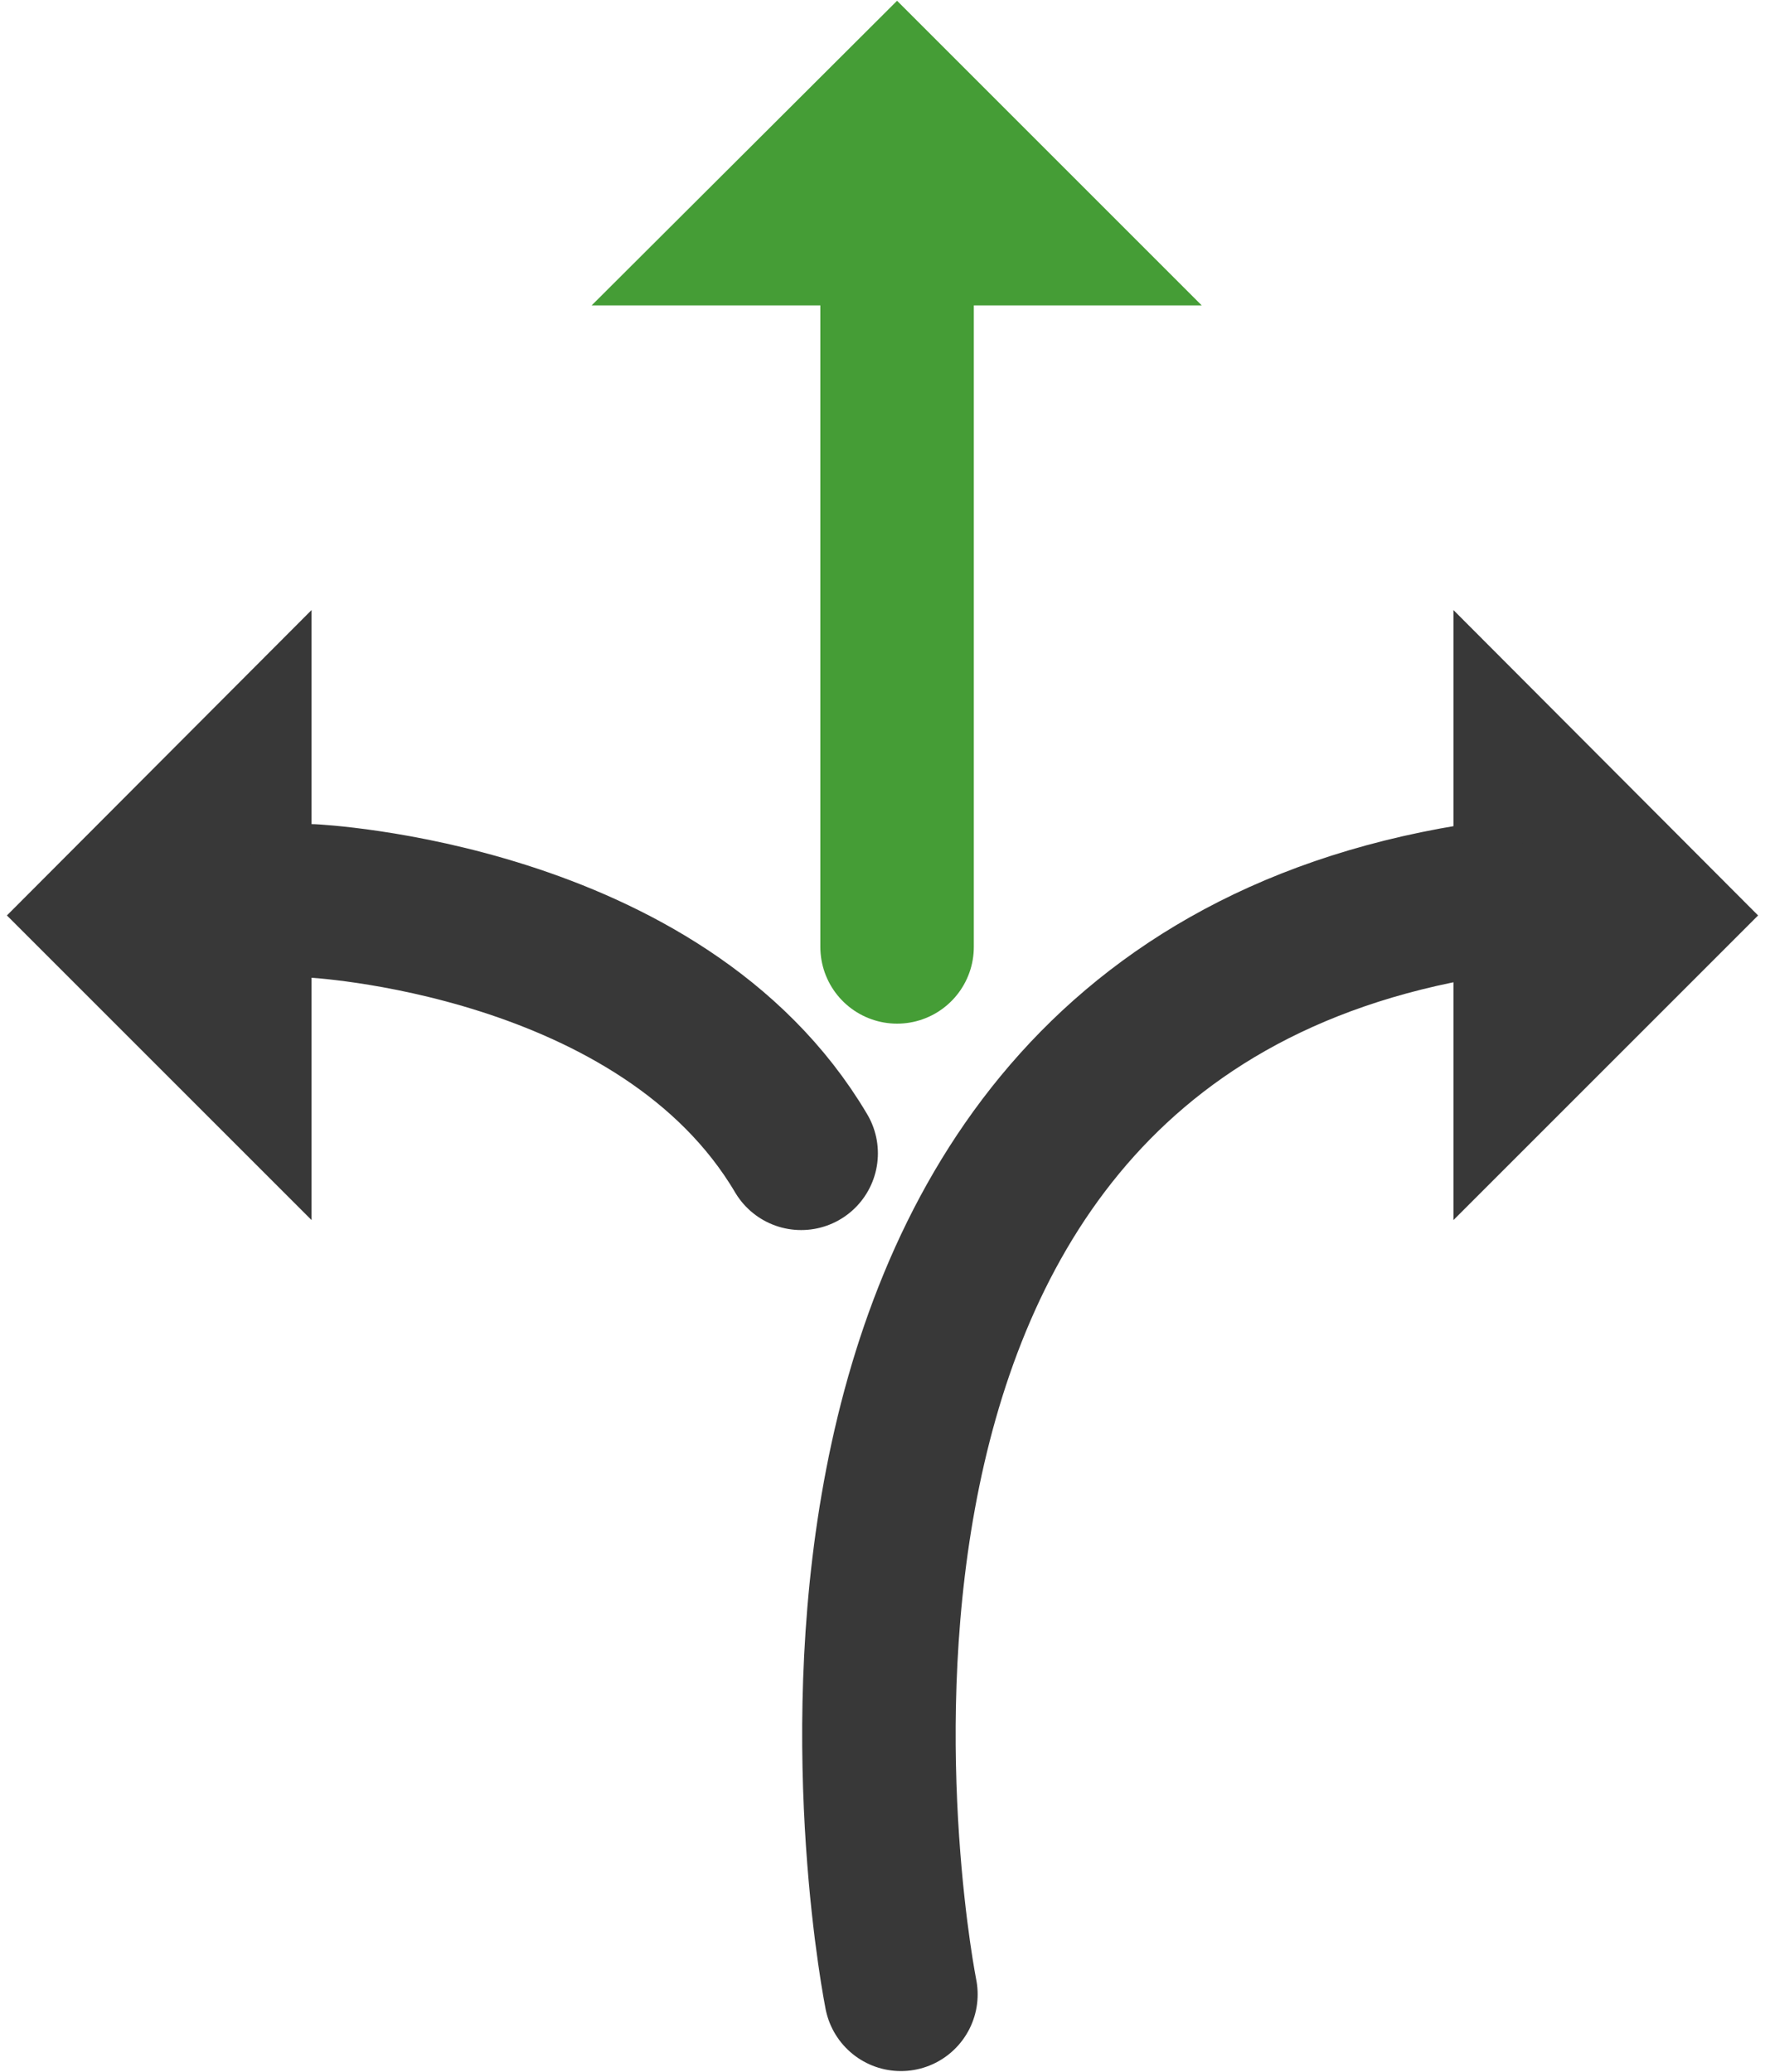
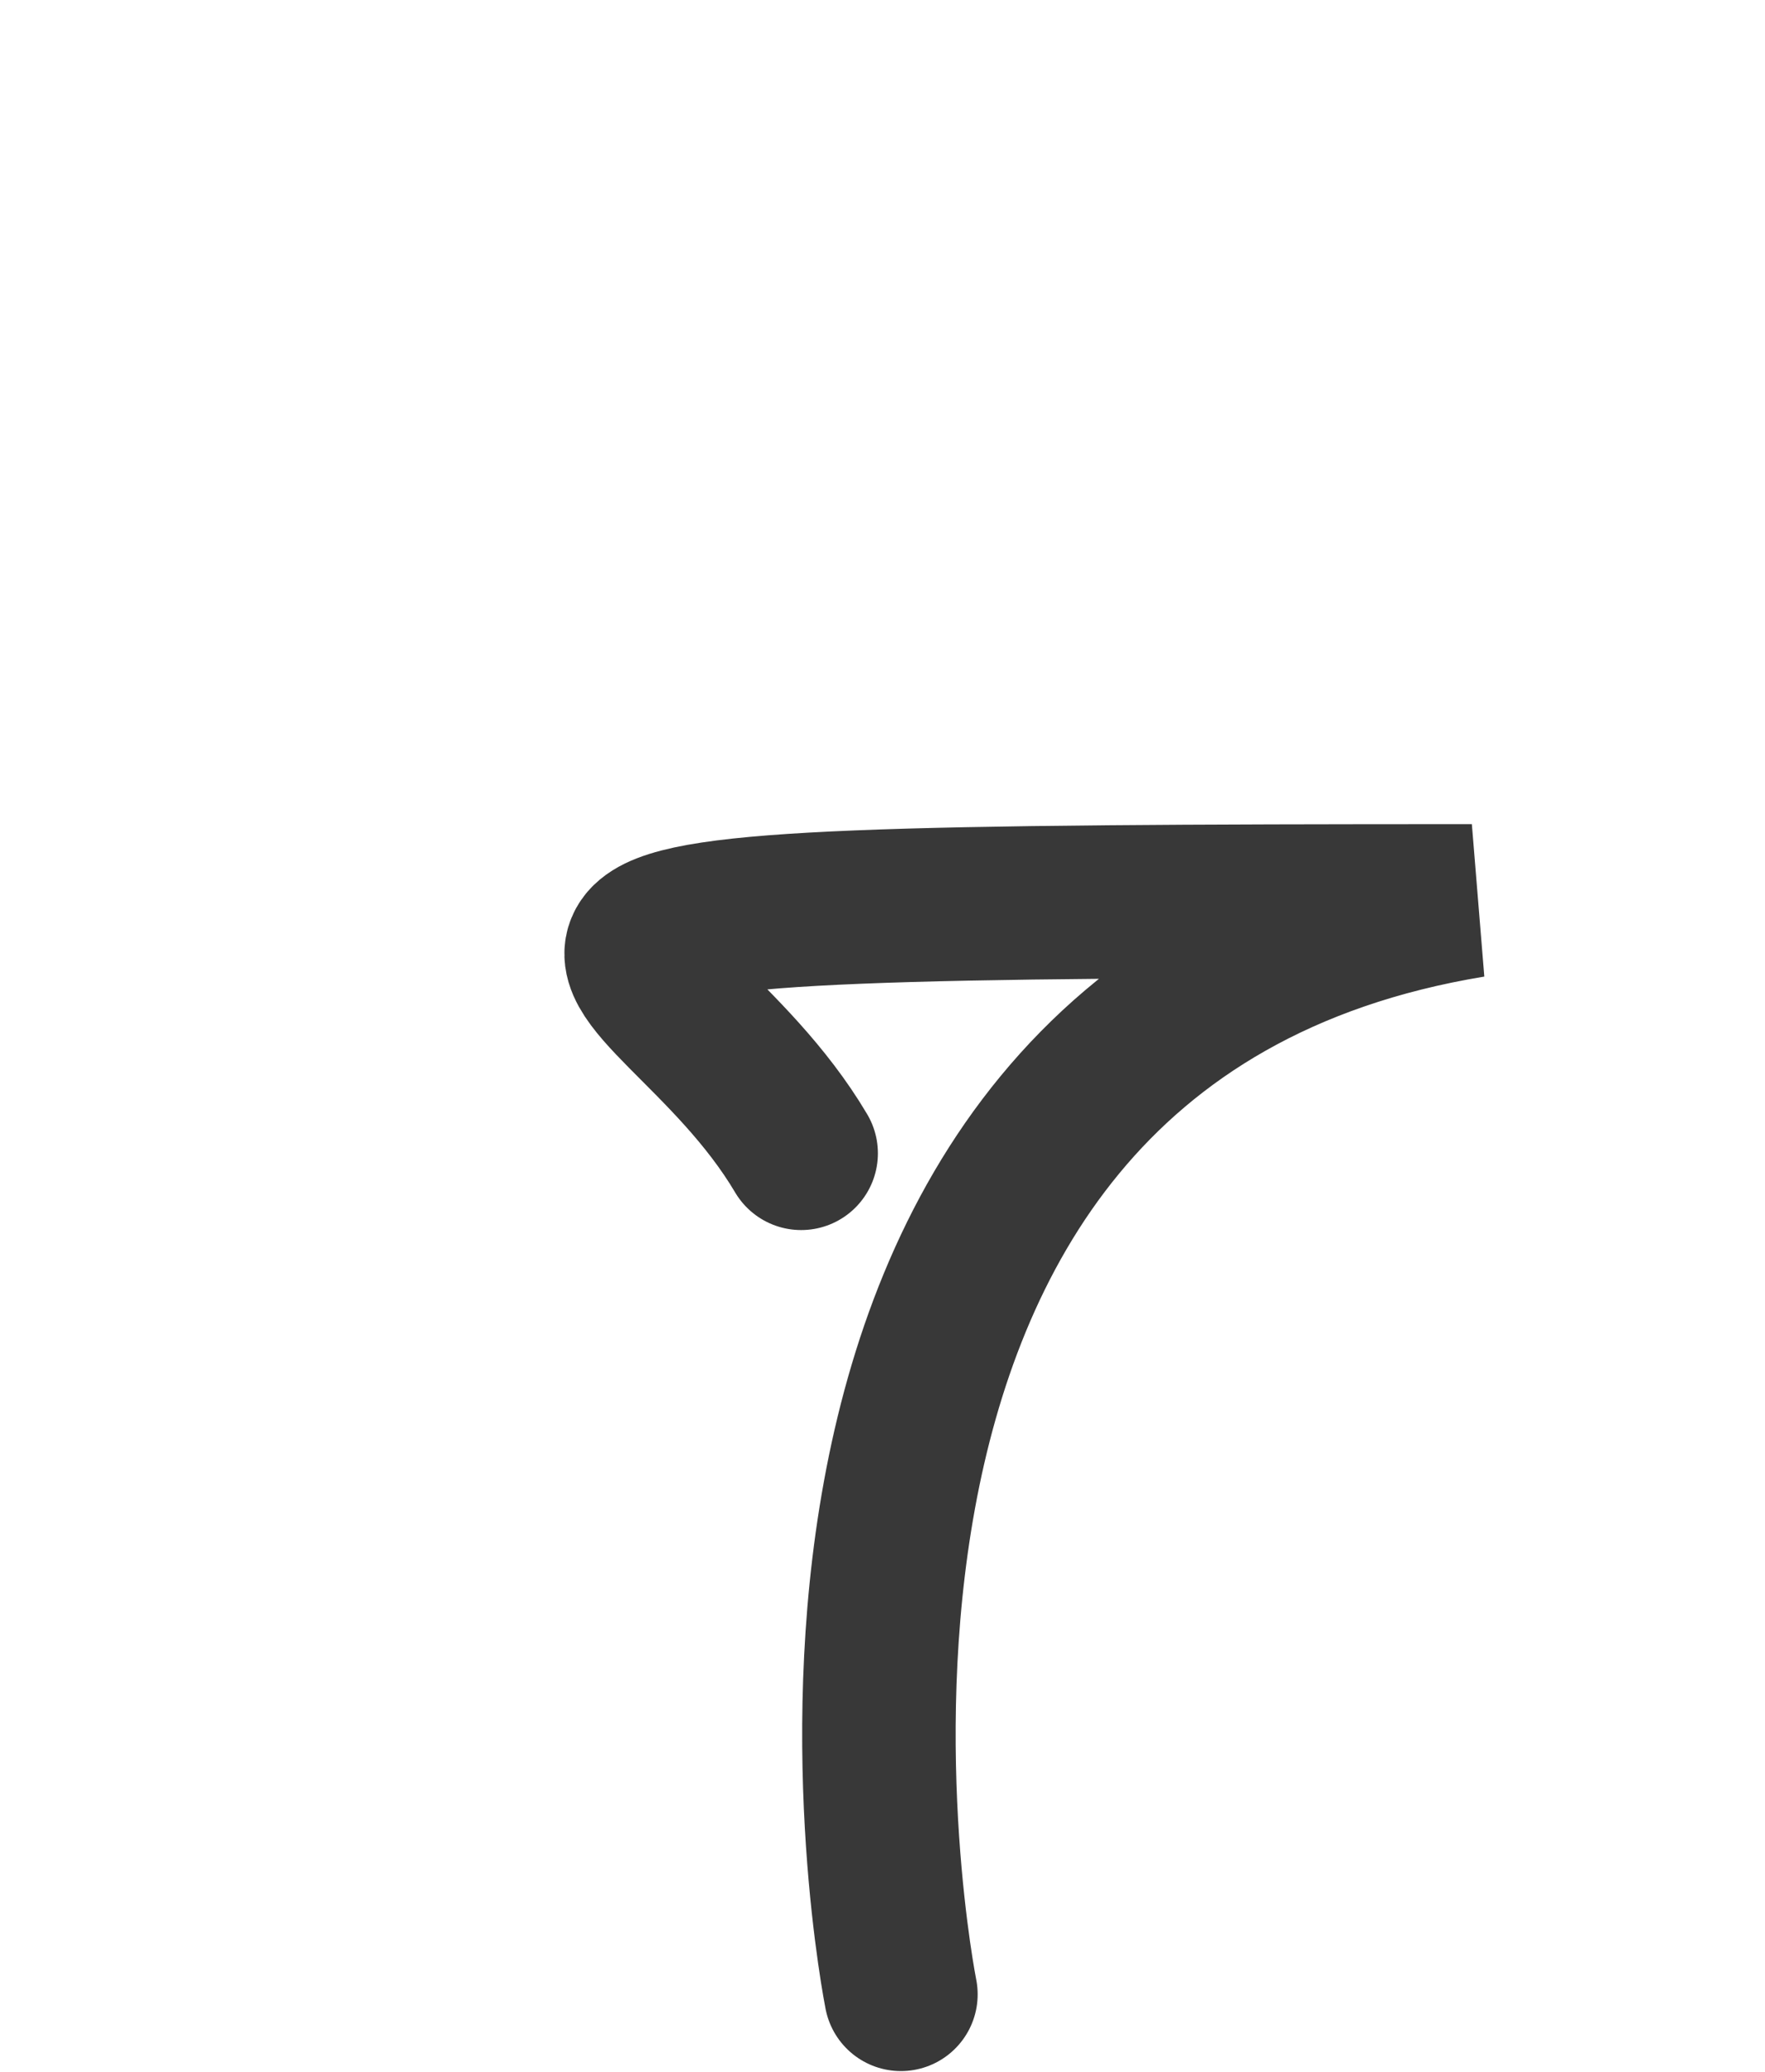
<svg xmlns="http://www.w3.org/2000/svg" width="230" height="270" viewBox="0 0 230 270">
  <g fill="none" fill-rule="evenodd">
-     <polygon fill="#459D36" fill-rule="nonzero" points="77.1 39.8 116.9 .1 156.6 39.8" />
-     <polygon fill="#383838" fill-rule="nonzero" points="40.6 159 .9 119.3 40.6 79.5" />
-     <polygon fill="#383838" fill-rule="nonzero" points="189.4 79.5 229.1 119.3 189.4 159" />
-     <path stroke="#383838" stroke-linecap="round" stroke-width="20" d="M117.4 259.9C117.4 259.9 92.1 133.8 191.8 117.4M40.6 117.4C40.6 117.4 86.2 119.5 104.4 150.3" />
-     <line x1="116.9" x2="116.9" y1="123.4" y2="34.8" stroke="#459D36" stroke-linecap="round" stroke-width="20" />
+     <path stroke="#383838" stroke-linecap="round" stroke-width="20" d="M117.4 259.9C117.4 259.9 92.1 133.8 191.8 117.4C40.6 117.4 86.2 119.5 104.4 150.3" />
  </g>
</svg>